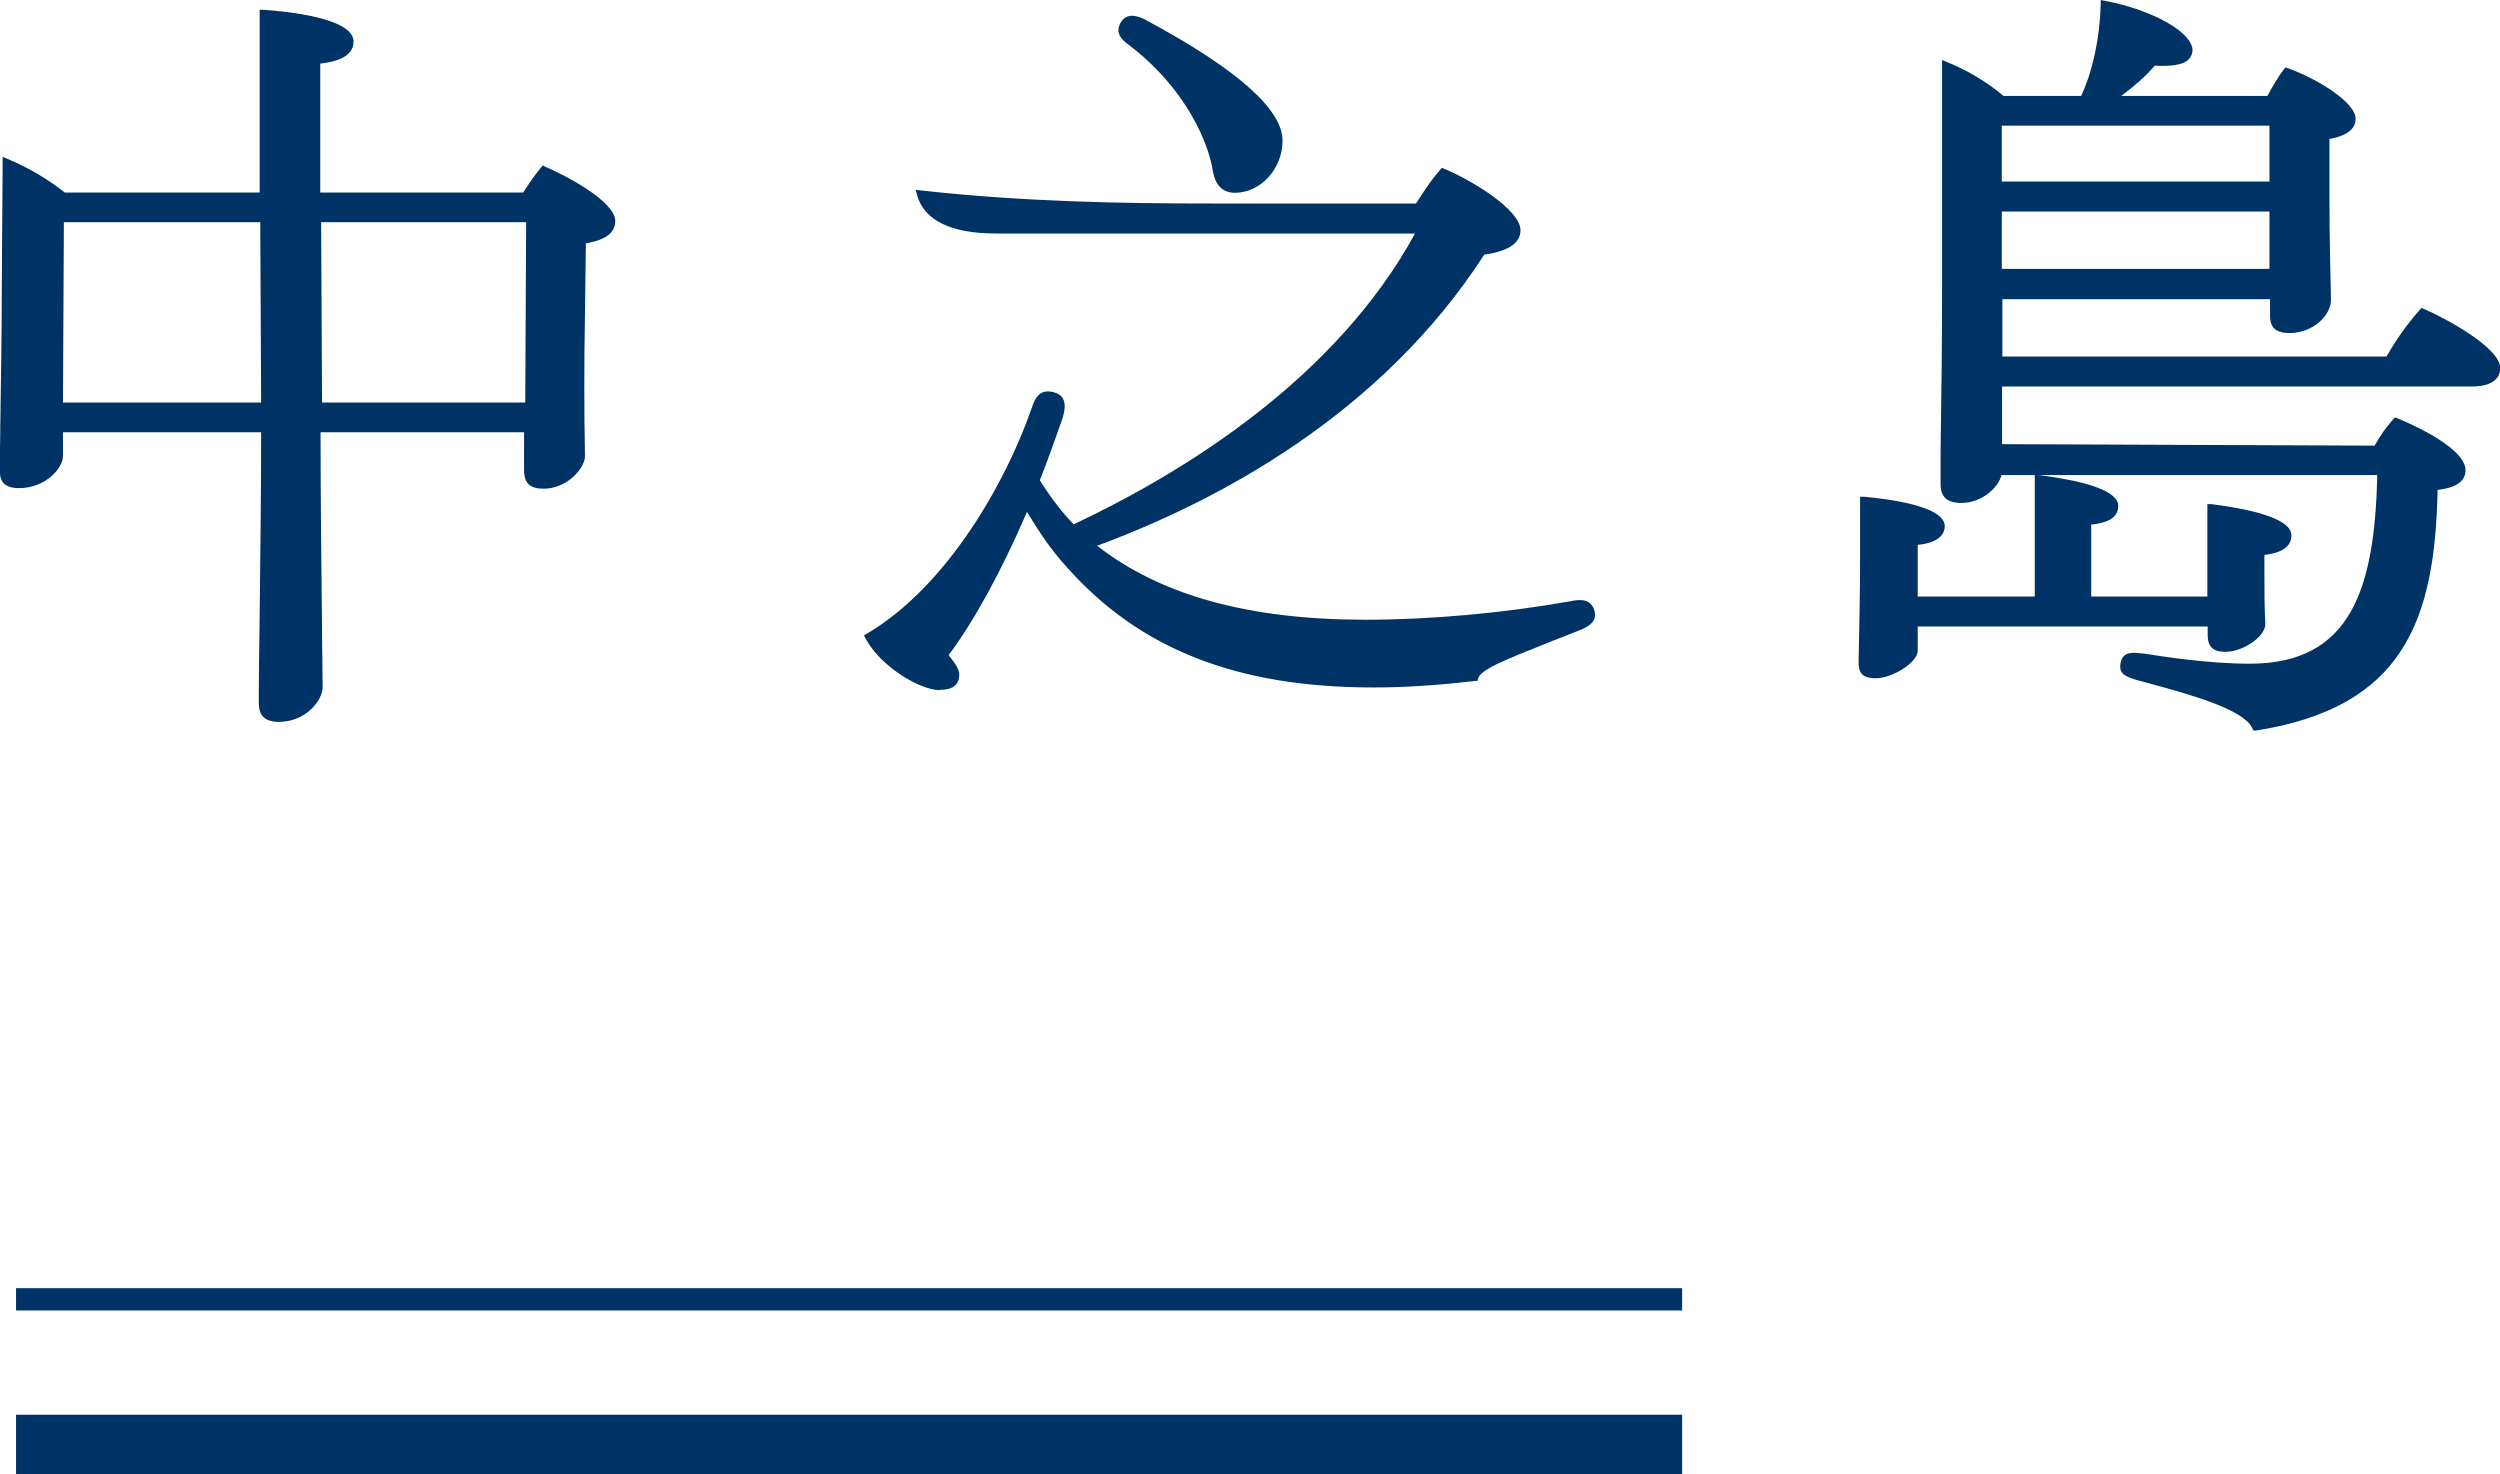
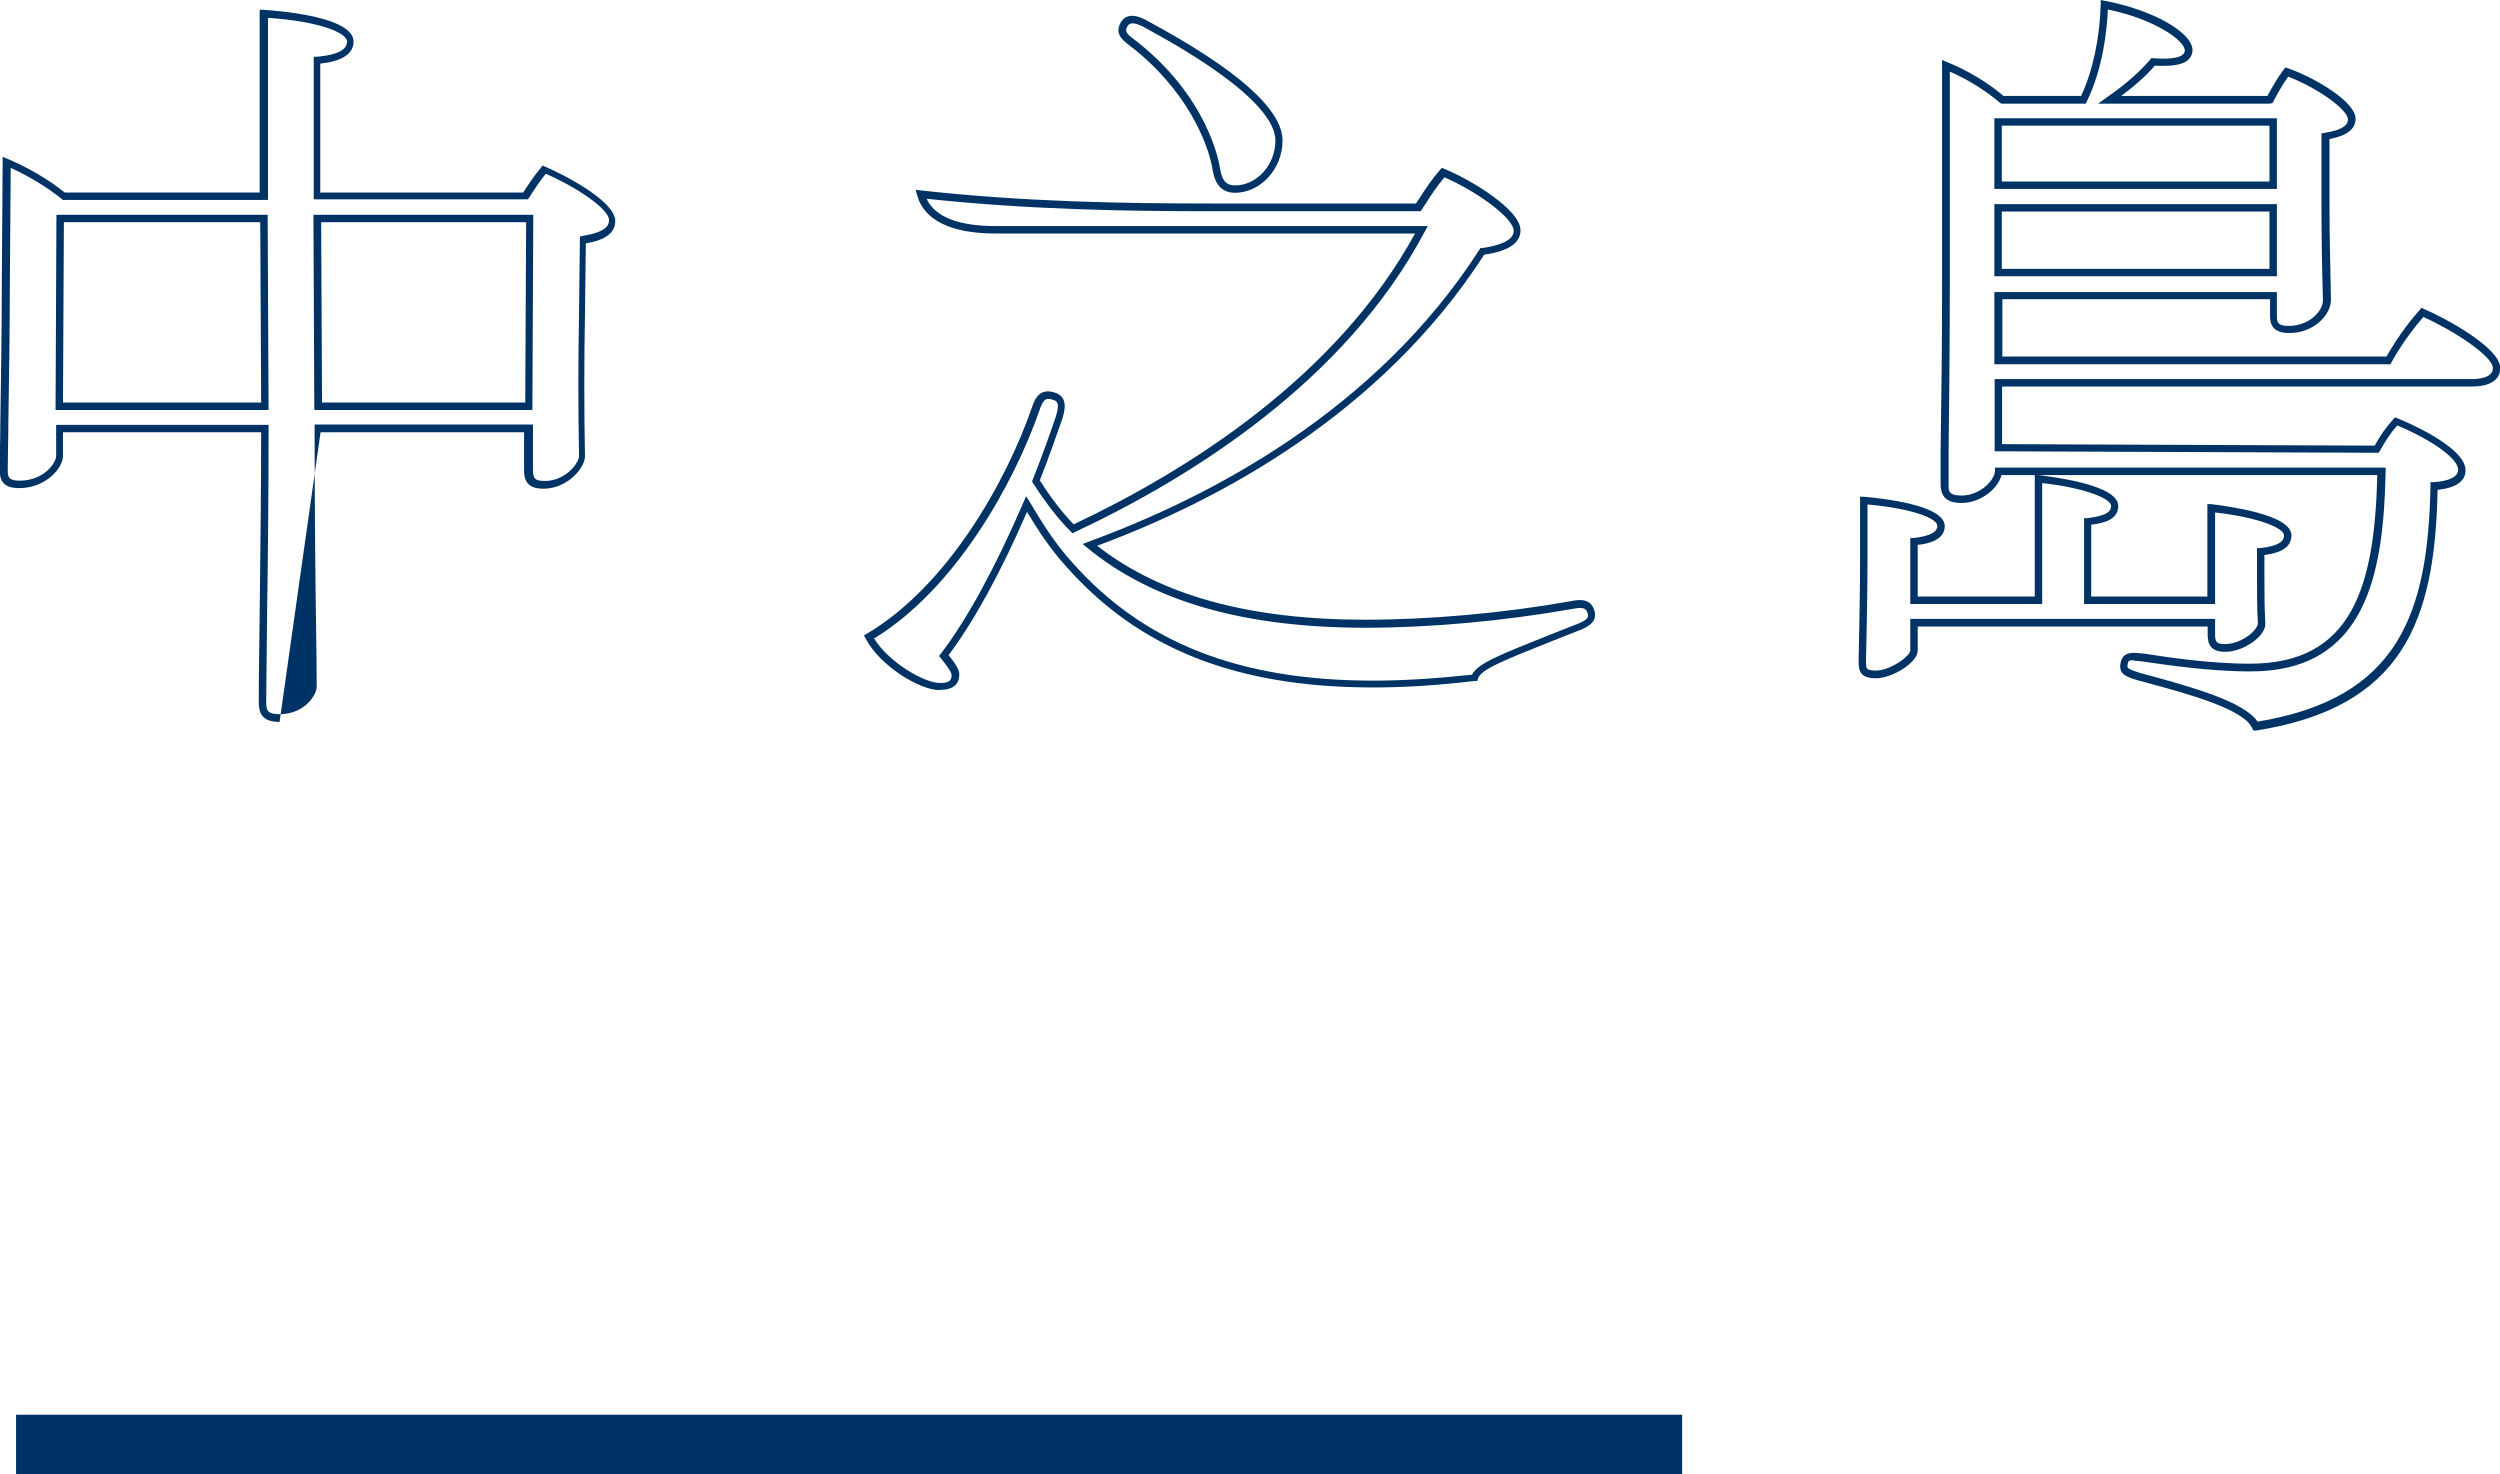
<svg xmlns="http://www.w3.org/2000/svg" id="_圖層_2" data-name="圖層 2" viewBox="0 0 84.15 49.62">
  <defs>
    <style>
      .cls-1 {
        fill: #003365;
      }
    </style>
  </defs>
  <g id="Graphic">
    <g>
      <g>
        <g>
-           <path class="cls-1" d="M20.61,7.43c0,.36-.36.55-.99.65l-.03,2.5c-.03,1.59-.03,3.2,0,4.78,0,.31-.52.96-1.27.96-.42,0-.52-.16-.52-.49v-1.4h-7.1c0,3.15.05,6.29.08,8.71,0,.34-.47,1.04-1.38,1.04-.49,0-.57-.21-.57-.55.03-2.96.08-5.9.08-9.2H2v.91c0,.34-.49.96-1.35.96-.47,0-.52-.21-.52-.49.03-1.79.08-4.03.08-6.08l.03-4.26c.68.29,1.35.68,1.92,1.14h6.73V.46c1.72.1,2.91.47,2.91.94,0,.39-.44.57-1.12.62v4.58h7.02c.18-.29.36-.57.62-.88.81.34,2.29,1.17,2.29,1.72ZM2.02,7.35l-.03,6.32h6.92l-.03-6.32H2.02ZM10.71,13.67h7.1l.03-6.32h-7.15l.03,6.32Z" />
-           <path class="cls-1" d="M9.41,24.3c-.61,0-.7-.32-.7-.67,0-.97.02-1.94.03-2.91.02-1.96.05-3.99.05-6.17H2.12v.79c0,.43-.59,1.09-1.48,1.09-.57,0-.65-.3-.65-.62,0-.48.02-.99.02-1.52.02-1.43.05-3.06.05-4.56l.03-4.45.17.07c.71.3,1.37.69,1.92,1.13h6.56V.33h.13c.71.05,3.03.26,3.03,1.07,0,.41-.38.66-1.12.74v4.34h6.83c.17-.26.35-.54.6-.84l.06-.07.08.04c.61.26,2.36,1.15,2.36,1.83,0,.49-.51.67-.99.75l-.03,2.39c-.03,1.59-.03,3.2,0,4.78,0,.38-.58,1.09-1.4,1.09-.45,0-.65-.19-.65-.62v-1.28h-6.85c0,2.31.03,4.6.05,6.63,0,.69.02,1.34.02,1.95,0,.41-.52,1.17-1.5,1.17ZM1.87,14.3h7.17v.12c0,2.22-.02,4.29-.05,6.29-.01.98-.02,1.94-.03,2.91,0,.29.04.42.45.42.83,0,1.25-.64,1.25-.92,0-.61-.01-1.26-.02-1.95-.03-2.06-.05-4.4-.05-6.76v-.12h7.35v1.53c0,.28.06.37.4.37.69,0,1.15-.6,1.15-.84-.03-1.59-.03-3.2,0-4.79l.03-2.6.1-.02c.78-.13.88-.35.88-.53,0-.4-1.21-1.17-2.13-1.56-.23.28-.39.54-.56.8l-.04.06h-7.21V1.91h.12c.67-.06,1-.23,1-.51,0-.3-.93-.68-2.66-.8v6.13H2.11l-.03-.03c-.49-.4-1.09-.76-1.72-1.05l-.03,4.08c0,1.5-.03,3.13-.05,4.56,0,.53-.02,1.04-.02,1.52,0,.24.02.37.4.37.81,0,1.23-.59,1.23-.84v-1.04ZM17.93,13.8h-7.35l-.03-6.57h7.4l-.03,6.57ZM10.83,13.55h6.85l.03-6.07h-6.9l.03,6.07ZM9.04,13.8H1.87l.03-6.57h7.11l.03,6.57ZM2.12,13.55h6.67l-.03-6.07H2.15l-.03,6.07Z" />
+           <path class="cls-1" d="M9.41,24.3c-.61,0-.7-.32-.7-.67,0-.97.02-1.94.03-2.91.02-1.96.05-3.99.05-6.17H2.12v.79c0,.43-.59,1.09-1.48,1.09-.57,0-.65-.3-.65-.62,0-.48.02-.99.02-1.52.02-1.43.05-3.06.05-4.56l.03-4.45.17.07c.71.3,1.37.69,1.92,1.13h6.56V.33h.13c.71.05,3.03.26,3.03,1.07,0,.41-.38.66-1.12.74v4.34h6.83c.17-.26.35-.54.6-.84l.06-.07.08.04c.61.26,2.36,1.15,2.36,1.83,0,.49-.51.67-.99.75l-.03,2.39c-.03,1.59-.03,3.2,0,4.78,0,.38-.58,1.09-1.4,1.09-.45,0-.65-.19-.65-.62v-1.28h-6.85ZM1.87,14.3h7.17v.12c0,2.22-.02,4.29-.05,6.29-.01.98-.02,1.94-.03,2.91,0,.29.04.42.45.42.83,0,1.25-.64,1.25-.92,0-.61-.01-1.26-.02-1.95-.03-2.06-.05-4.4-.05-6.76v-.12h7.35v1.53c0,.28.06.37.4.37.69,0,1.15-.6,1.15-.84-.03-1.59-.03-3.2,0-4.79l.03-2.6.1-.02c.78-.13.88-.35.88-.53,0-.4-1.21-1.17-2.13-1.56-.23.28-.39.54-.56.8l-.04.06h-7.21V1.91h.12c.67-.06,1-.23,1-.51,0-.3-.93-.68-2.66-.8v6.13H2.11l-.03-.03c-.49-.4-1.09-.76-1.72-1.05l-.03,4.08c0,1.5-.03,3.13-.05,4.56,0,.53-.02,1.04-.02,1.52,0,.24.02.37.4.37.81,0,1.23-.59,1.23-.84v-1.04ZM17.93,13.8h-7.35l-.03-6.57h7.4l-.03,6.57ZM10.83,13.55h6.85l.03-6.07h-6.9l.03,6.07ZM9.04,13.8H1.87l.03-6.57h7.11l.03,6.57ZM2.12,13.55h6.67l-.03-6.07H2.15l-.03,6.07Z" />
        </g>
        <g>
-           <path class="cls-1" d="M53.09,21.13c-2.34.94-3.33,1.27-3.46,1.69-1.17.13-2.31.21-3.41.21-4.26,0-7.67-1.12-10.24-4.03-.55-.6-.99-1.27-1.43-2.03-.83,1.95-1.82,3.85-2.78,5.1.18.23.39.49.39.65,0,.26-.16.39-.52.39-.6,0-1.9-.75-2.39-1.66,2.68-1.59,4.71-5.07,5.62-7.7.13-.39.29-.49.57-.42.31.08.34.31.21.73-.23.68-.49,1.4-.78,2.13.36.57.78,1.14,1.25,1.61,3.38-1.59,8.92-4.76,11.73-10.06h-14.33c-1.14,0-2.26-.26-2.52-1.2,3.28.36,6.47.44,9.78.44h6.97c.26-.39.49-.78.83-1.17.96.39,2.5,1.38,2.5,1.95,0,.34-.34.6-1.17.7-3.25,5.07-8.5,8.16-13.21,9.88,2.44,2,5.75,2.65,9.28,2.65,2.42,0,4.86-.26,6.92-.62.39-.08.6-.05.68.23.08.26-.13.39-.47.52ZM37.85.8c.16-.23.44-.13.7,0,2.7,1.46,4.5,2.86,4.5,3.93,0,.86-.65,1.64-1.48,1.64-.47,0-.57-.36-.62-.65-.1-.7-.73-2.68-2.89-4.32-.21-.16-.39-.31-.21-.6Z" />
          <path class="cls-1" d="M31.64,23.23c-.69,0-2.01-.81-2.5-1.73l-.06-.11.1-.06c2.71-1.6,4.69-5.11,5.56-7.63.1-.31.27-.62.72-.5.15.04.26.11.32.22.08.15.08.35-.02.67-.2.57-.46,1.32-.76,2.08.39.61.76,1.09,1.14,1.48,3.81-1.8,8.84-4.94,11.49-9.79h-14.12c-1.5,0-2.41-.45-2.64-1.29l-.05-.18.18.02c3.5.39,6.9.44,9.76.44h6.9l.12-.18c.2-.31.41-.63.69-.95l.06-.07.08.03c.92.38,2.57,1.38,2.57,2.07,0,.43-.41.71-1.22.82-3.46,5.37-8.95,8.29-13.03,9.8,2.14,1.67,5.1,2.49,9.03,2.49,2.18,0,4.63-.22,6.89-.62.33-.07.7-.1.82.32.12.41-.31.58-.54.67l-.84.33c-1.63.65-2.45.97-2.54,1.28l-.02.08h-.08c-1.27.15-2.38.22-3.42.22-4.6,0-7.88-1.29-10.34-4.07-.54-.59-.96-1.24-1.32-1.84-.87,2.01-1.8,3.71-2.64,4.82.22.28.36.48.36.65,0,.24-.11.52-.64.52ZM29.42,21.49c.51.82,1.7,1.5,2.22,1.5.36,0,.39-.13.39-.27,0-.11-.21-.37-.34-.54l-.08-.1.06-.08c.87-1.13,1.85-2.93,2.77-5.07l.1-.23.13.21c.37.63.83,1.37,1.41,2.01,2.41,2.72,5.63,3.99,10.15,3.99,1.01,0,2.09-.07,3.32-.2.19-.38.91-.66,2.66-1.36l.84-.33c.42-.16.43-.26.39-.37-.04-.15-.1-.24-.53-.15-2.28.4-4.74.63-6.94.63-4.1,0-7.16-.88-9.36-2.68l-.17-.14.21-.08c4.07-1.49,9.66-4.4,13.15-9.83l.03-.05h.06c.48-.07,1.06-.22,1.06-.58,0-.44-1.28-1.35-2.33-1.8-.24.28-.43.57-.61.85l-.19.29h-7.04c-2.81,0-6.15-.05-9.59-.42.28.61,1.06.92,2.34.92h14.53l-.1.18c-2.67,5.05-7.88,8.29-11.78,10.12l-.08.04-.06-.06c-.42-.42-.83-.95-1.27-1.63l-.03-.05.02-.06c.31-.78.58-1.54.78-2.13.07-.23.09-.39.04-.47,0-.02-.04-.07-.16-.1-.18-.05-.3-.05-.42.33-.88,2.53-2.85,6.04-5.56,7.7ZM41.57,6.49c-.61,0-.71-.55-.75-.75-.13-.88-.87-2.75-2.84-4.24-.18-.14-.49-.37-.24-.77h0c.24-.36.68-.14.86-.04,3.03,1.63,4.57,2.99,4.57,4.04,0,.96-.74,1.76-1.61,1.76ZM37.96.87c-.11.17-.05.26.18.43,2.5,1.9,2.9,4.15,2.93,4.4.06.33.17.54.5.54.74,0,1.36-.69,1.36-1.51,0-.65-.77-1.84-4.43-3.82-.35-.18-.47-.14-.54-.04Z" />
        </g>
        <g>
-           <path class="cls-1" d="M74.43,20.95h-10.01v.94c0,.31-.78.81-1.27.81-.42,0-.47-.13-.47-.44.03-1.09.05-2.26.05-3.48v-1.92c1.33.1,2.6.42,2.6.86,0,.31-.34.47-.91.52v1.98h4.19v-4.08c1.27.13,2.57.47,2.57.91,0,.34-.36.47-.91.52v2.65h4.16v-3.09c1.27.13,2.57.47,2.57.91,0,.34-.34.49-.91.55v.73c0,.62,0,1.12.03,1.69.03.31-.62.83-1.22.83-.39,0-.47-.16-.47-.47v-.39ZM84.03,12.37c0,.31-.29.49-.83.49h-15.94v2.18l12.74.05c.18-.34.39-.65.65-.94.91.36,2.21,1.09,2.21,1.64,0,.31-.31.49-.94.55-.08,4.58-1.22,7.33-6.01,8.09-.36-.75-2.65-1.3-3.93-1.66-.42-.13-.55-.18-.49-.44s.23-.26.62-.21c.68.1,2.18.34,3.61.34,3.54,0,4.34-2.63,4.42-6.6h-12.9c-.03.42-.6.94-1.25.94-.52,0-.57-.23-.57-.52.03-2.42.05-4.29.05-6.76V2.2c.65.26,1.35.68,1.9,1.14h2.73c.47-.96.68-2.16.7-3.2,1.64.31,2.83,1.07,2.83,1.53,0,.34-.44.44-1.2.39-.39.47-.94.91-1.46,1.27h5.38c.16-.29.34-.62.57-.94.94.34,2.18,1.12,2.18,1.59,0,.34-.39.49-.88.57v2.26c0,1.09.03,2.24.05,3.25,0,.44-.52.99-1.27.99-.44,0-.52-.18-.52-.47v-.68h-9.26v2.18h13.13c.31-.57.73-1.14,1.14-1.61.86.36,2.5,1.33,2.5,1.87ZM76.51,4.1h-9.26v2.13h9.26v-2.13ZM67.26,9.17h9.26v-2.18h-9.26v2.18Z" />
          <path class="cls-1" d="M75.84,24.57l-.04-.08c-.3-.62-2.14-1.13-3.36-1.46-.17-.05-.33-.09-.48-.13-.4-.12-.66-.21-.58-.59.08-.4.43-.35.76-.31h.03c.7.11,2.17.34,3.56.34,3.42,0,4.2-2.54,4.29-6.35h-11.52.11c.45.06,2.69.32,2.69,1.04,0,.45-.46.58-.91.63v2.42h3.91v-3.11h.14c.45.06,2.69.33,2.69,1.05,0,.51-.59.62-.91.66v.62c0,.62,0,1.12.03,1.68.01.13-.06.29-.2.44-.23.25-.69.52-1.15.52-.52,0-.59-.29-.59-.59v-.26h-9.76v.81c0,.41-.87.93-1.4.93-.5,0-.59-.2-.59-.57.02-1.04.05-2.25.05-3.48v-2.06h.13c.64.06,2.72.28,2.72.99,0,.48-.59.6-.91.63v1.74h3.94v-4.09h-1.12c-.11.45-.69.94-1.35.94-.61,0-.7-.33-.7-.65v-1.1c.03-1.92.05-3.57.05-5.66V2.02l.17.07c.67.27,1.36.68,1.9,1.14h2.61c.39-.83.63-1.95.66-3.08v-.15s.15.03.15.03c1.59.3,2.94,1.06,2.94,1.66,0,.12-.05.23-.14.32-.18.17-.55.23-1.13.2-.28.33-.66.67-1.13,1.02h4.92c.16-.29.33-.6.55-.89l.06-.07.09.03c.93.33,2.27,1.13,2.27,1.7,0,.48-.58.62-.88.68v2.16c0,1.07.03,2.19.05,3.25,0,.53-.6,1.12-1.4,1.12-.57,0-.65-.3-.65-.59v-.55h-9.01v1.93h12.93c.3-.53.69-1.09,1.12-1.57l.06-.07.08.04c.69.29,2.57,1.3,2.57,1.99,0,.19-.09.62-.96.62h-15.81v1.94l12.54.05c.19-.34.4-.64.63-.89l.06-.06.08.03c.09.04,2.29.92,2.29,1.75,0,.37-.32.59-.94.66-.09,4.42-1.16,7.32-6.11,8.1h-.09ZM71.81,22.22c-.16,0-.18.04-.19.13-.03.14-.03.16.41.3.15.04.31.09.48.13,1.29.36,3.03.84,3.48,1.51,4.74-.78,5.74-3.62,5.82-7.95v-.11s.11,0,.11,0c.55-.04.82-.19.82-.42,0-.41-1.03-1.07-2.05-1.49-.21.24-.4.52-.58.85l-.04.07h-.07l-12.86-.05v-2.43h16.06c.26,0,.71-.05.71-.37,0-.41-1.37-1.29-2.34-1.72-.41.47-.79,1.01-1.07,1.52l-.04.07h-13.33v-2.43h9.51v.8c0,.21.02.34.4.34.7,0,1.15-.51,1.15-.86-.03-1.05-.05-2.18-.05-3.25v-2.37l.11-.02c.78-.12.78-.37.78-.45,0-.33-1.02-1.06-2.01-1.44-.2.27-.35.56-.49.82l-.04.07-.09.02h-5.78l.32-.23c.62-.43,1.1-.86,1.43-1.25l.04-.05h.06c.67.05.92-.04,1.01-.13.04-.04.06-.08.06-.13,0-.34-1.03-1.06-2.59-1.38-.03.73-.17,1.99-.71,3.1l-.03.07h-2.85l-.04-.03c-.48-.41-1.09-.79-1.69-1.05v7.12c0,2.08-.02,3.74-.04,5.66v1.1c-.01.24,0,.39.44.39.61,0,1.1-.5,1.12-.82v-.12h13.15v.13c-.07,3.49-.67,6.73-4.55,6.73-1.42,0-2.89-.23-3.6-.33-.14-.02-.25-.03-.32-.03ZM62.86,16.98v1.79c0,1.24-.03,2.45-.05,3.49,0,.25,0,.31.34.31.47,0,1.15-.48,1.15-.68v-1.06h10.26v.51c0,.27.04.34.34.34.36,0,.76-.22.96-.44.11-.12.14-.21.14-.25-.03-.58-.03-1.07-.03-1.7v-.84h.11c.71-.08.8-.28.8-.43,0-.25-.88-.61-2.32-.77v3.08h-4.41v-2.89h.11c.71-.08.8-.26.8-.41,0-.25-.88-.61-2.32-.77v4.07h-4.44v-2.22h.11c.53-.06.8-.19.8-.41,0-.26-.88-.59-2.35-.72ZM76.64,9.3h-9.51v-2.43h9.51v2.43ZM67.38,9.05h9.01v-1.93h-9.01v1.93ZM76.64,6.36h-9.51v-2.38h9.51v2.38ZM67.38,6.11h9.01v-1.88h-9.01v1.88Z" />
        </g>
      </g>
-       <rect class="cls-1" x=".54" y="43.36" width="56.08" height=".75" />
      <rect class="cls-1" x=".54" y="47.62" width="56.08" height="2" />
    </g>
  </g>
</svg>